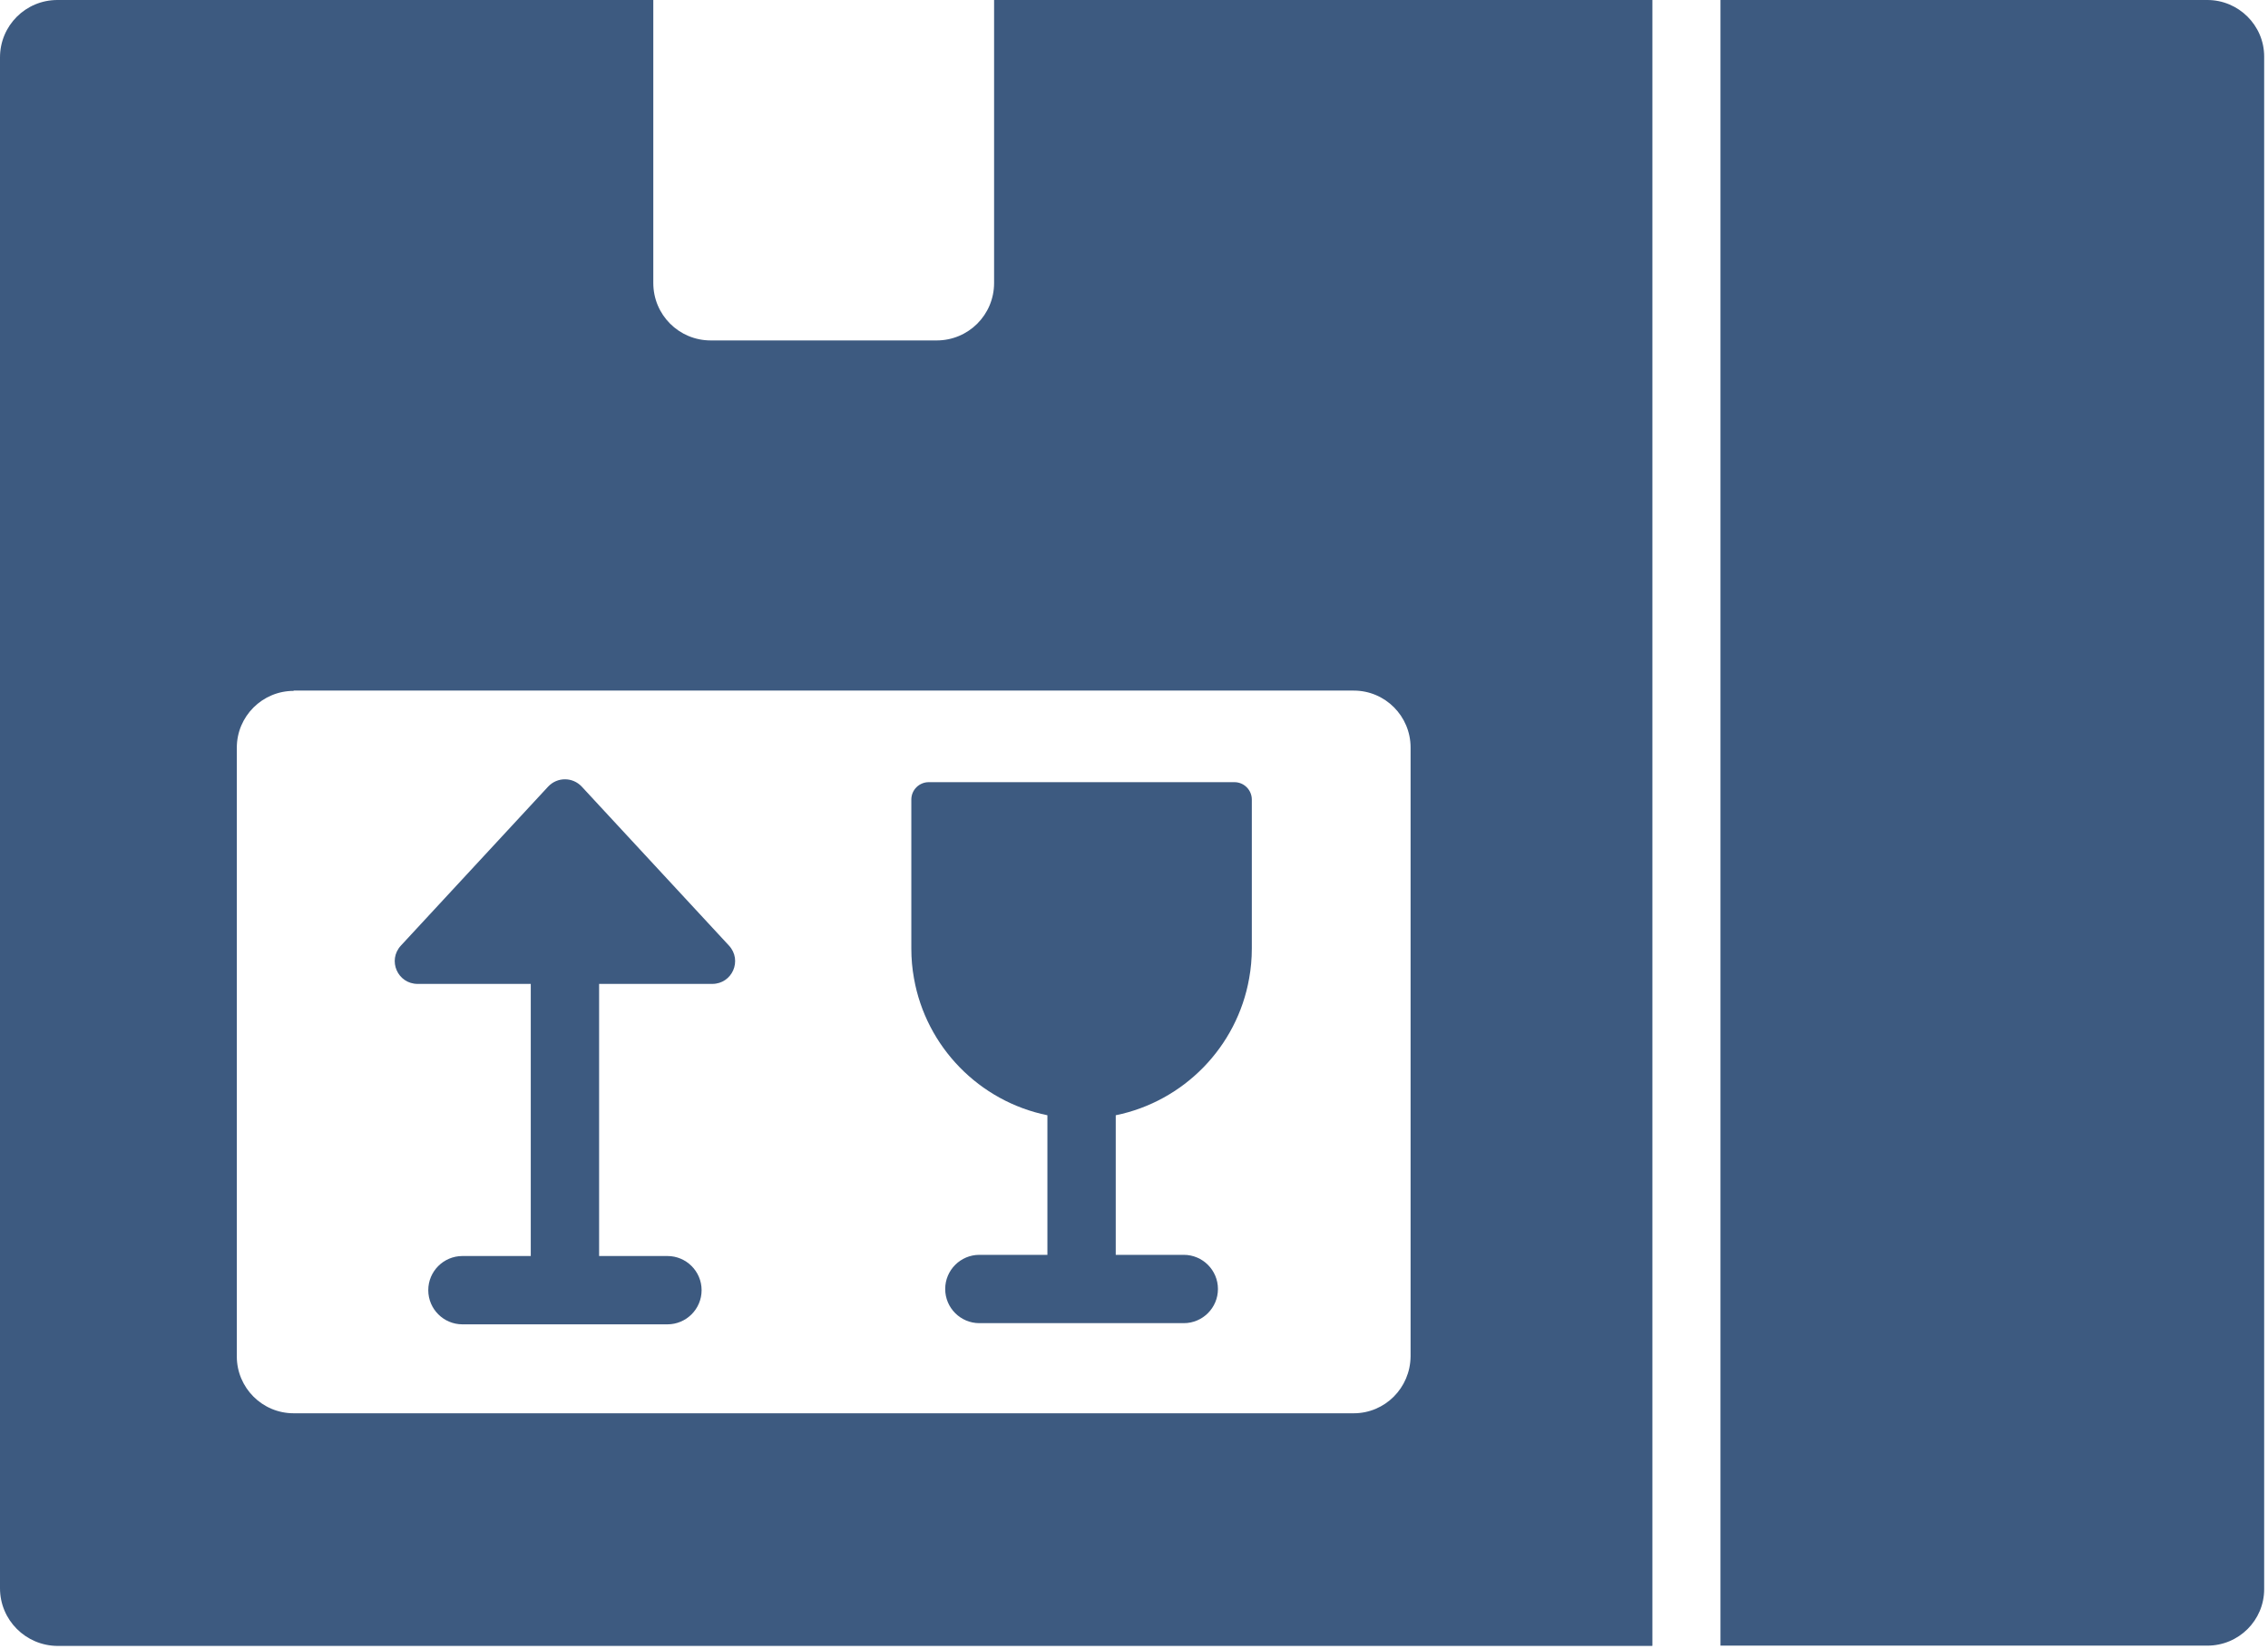
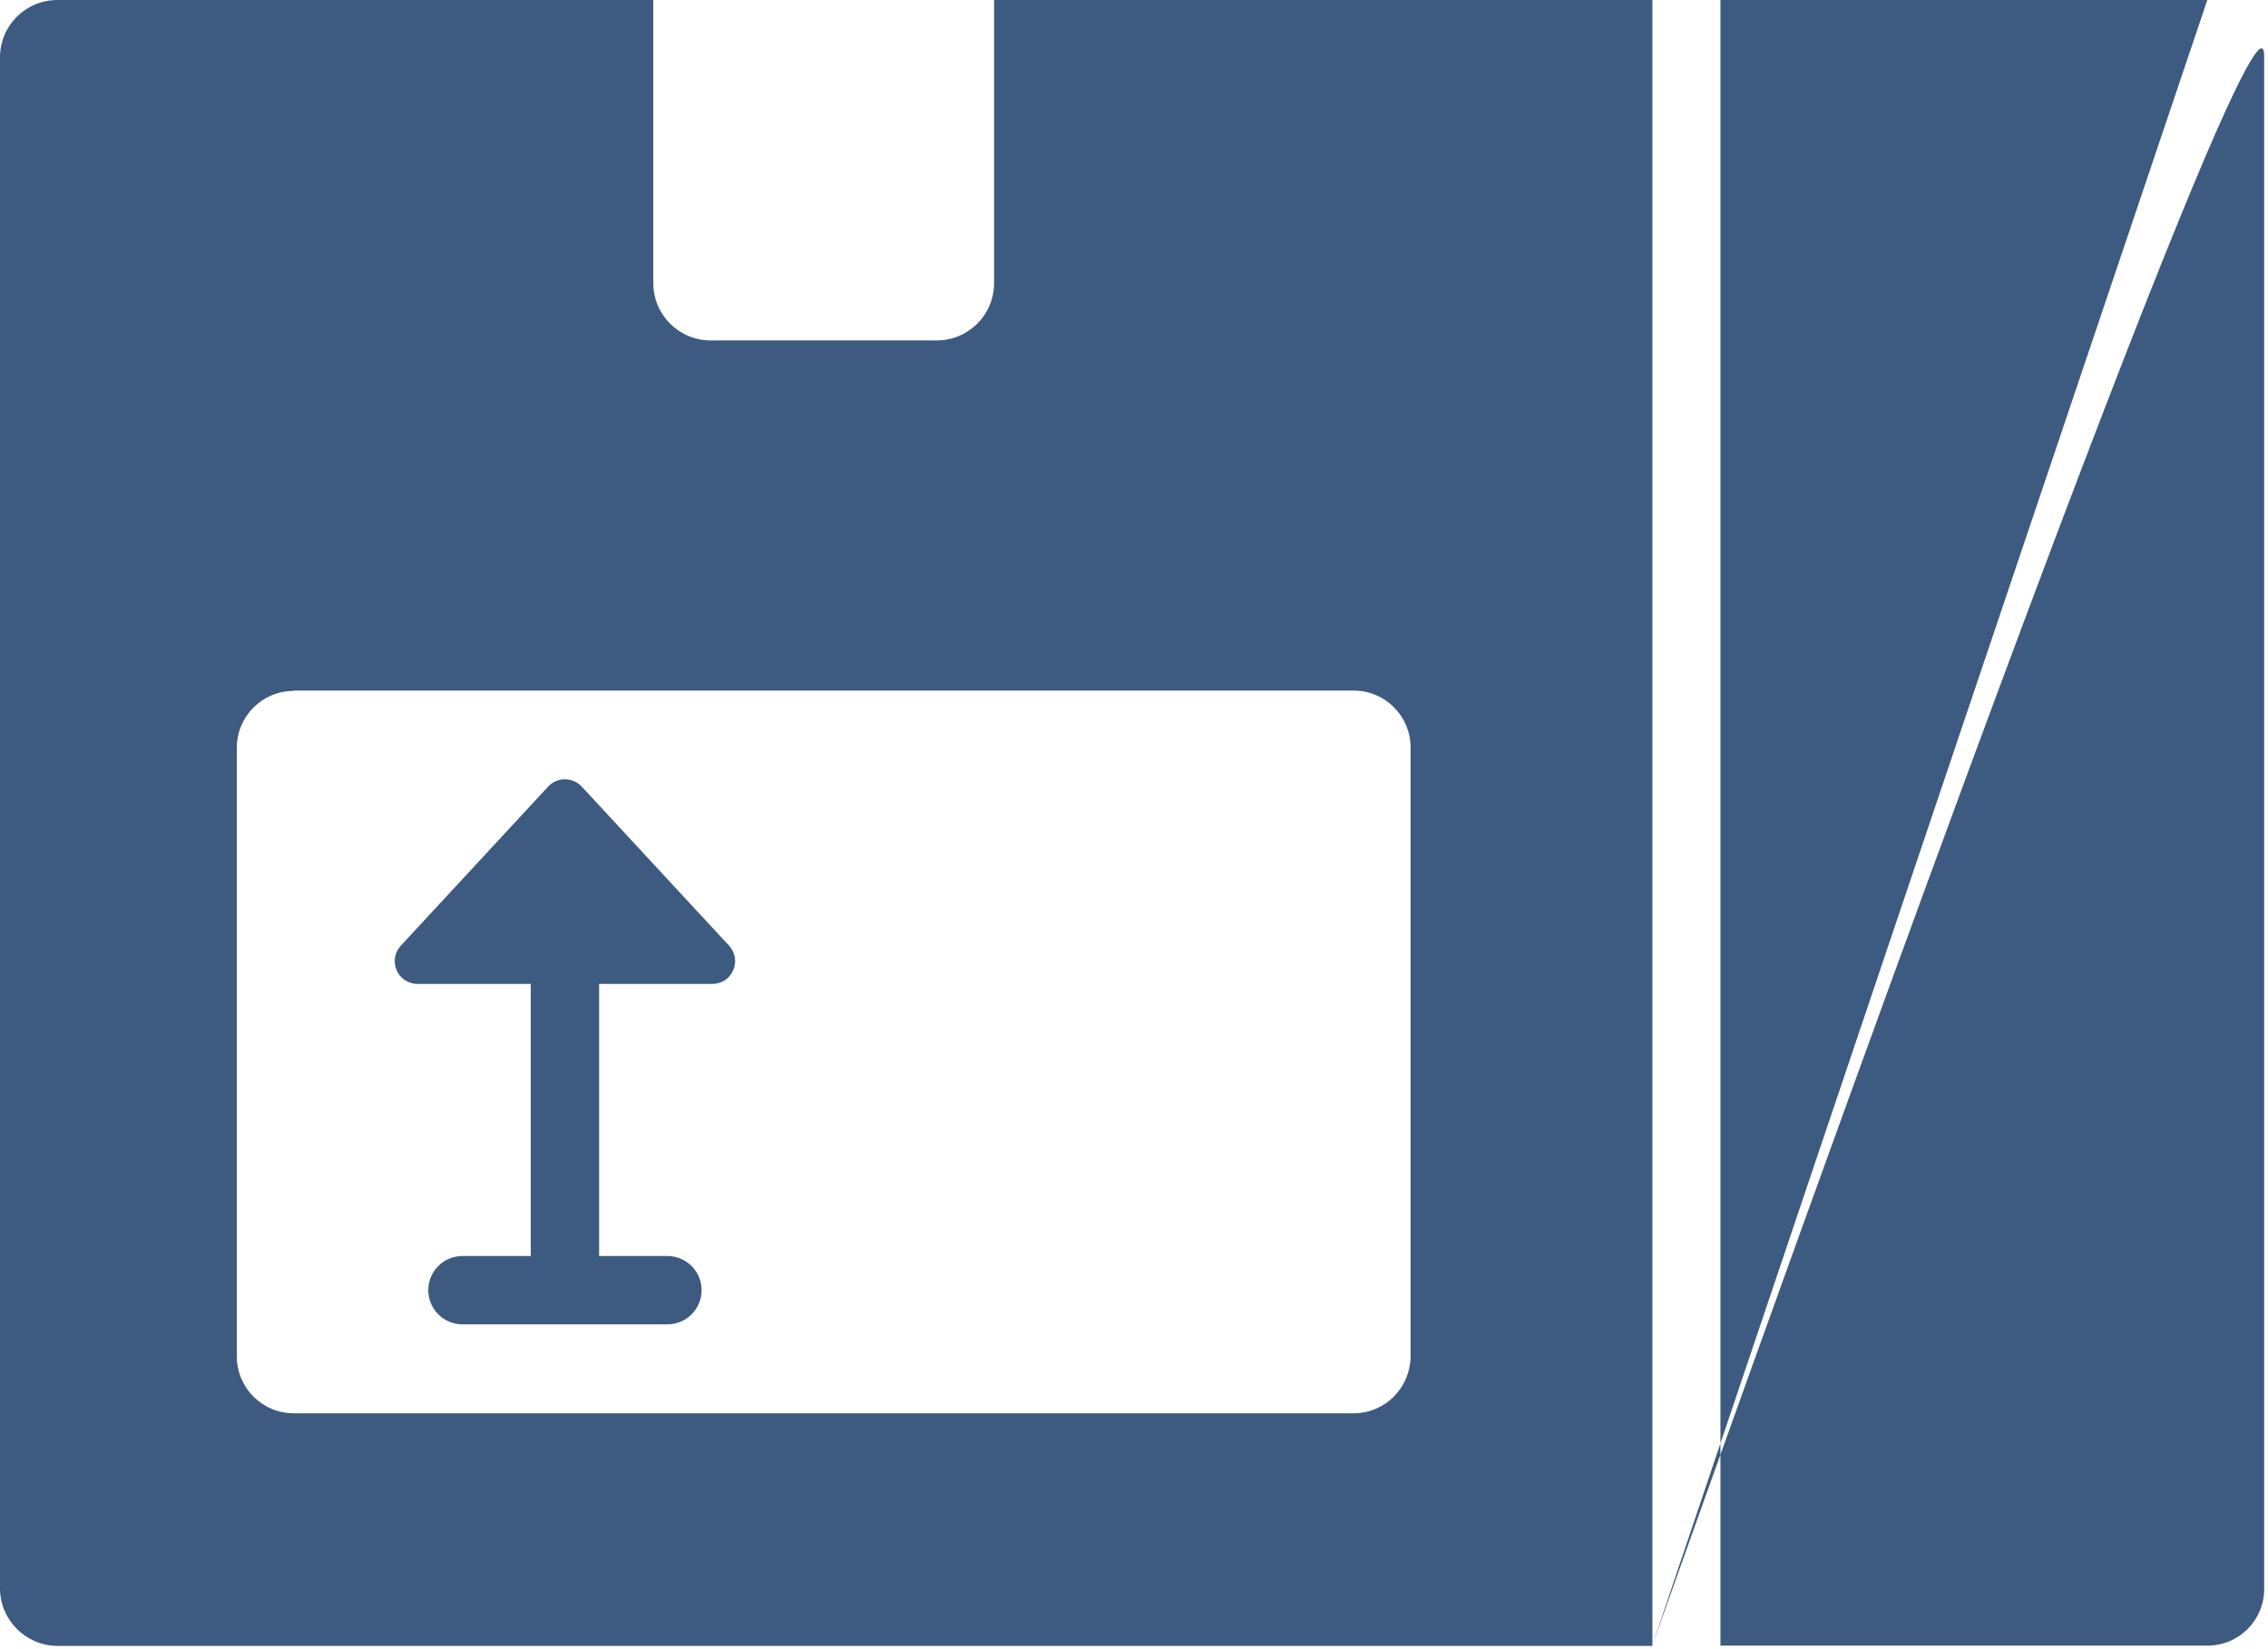
<svg xmlns="http://www.w3.org/2000/svg" width="77" height="56" viewBox="0 0 77 56" fill="none">
  <g clip-path="url(#clip0_95_125)">
-     <path d="M56.09 55.89H1.95C0.87 55.88 0 55.01 0 53.93V1.95C0 0.87 0.87 0 1.95 0H22.18V9.61C22.18 10.69 23.05 11.56 24.13 11.56H31.8C32.88 11.56 33.75 10.69 33.75 9.61V0H56.1V55.88L56.09 55.89ZM74.94 0C76 0 76.87 0.86 76.87 1.92V53.96C76.87 55.02 76.01 55.88 74.94 55.88H58.41V0H74.94ZM9.97 23.46C8.91 23.46 8.04 24.32 8.04 25.39V46.06C8.04 47.12 8.9 47.99 9.97 47.99H45.96C47.02 47.99 47.88 47.13 47.89 46.06V25.38C47.89 24.32 47.03 23.45 45.96 23.45H9.97V23.46Z" fill="#3D5A80" />
+     <path d="M56.09 55.89H1.95C0.87 55.88 0 55.01 0 53.93V1.95C0 0.87 0.87 0 1.95 0H22.18V9.61C22.18 10.69 23.05 11.56 24.13 11.56H31.8C32.88 11.56 33.75 10.69 33.75 9.61V0H56.1V55.88L56.09 55.89ZC76 0 76.87 0.86 76.87 1.92V53.96C76.87 55.02 76.01 55.88 74.94 55.88H58.41V0H74.94ZM9.97 23.46C8.91 23.46 8.04 24.32 8.04 25.39V46.06C8.04 47.12 8.9 47.99 9.97 47.99H45.96C47.02 47.99 47.88 47.13 47.89 46.06V25.38C47.89 24.32 47.03 23.45 45.96 23.45H9.97V23.46Z" fill="#3D5A80" />
    <path d="M24.18 33.41H20.34V42.65H22.66C23.3 42.65 23.82 43.17 23.82 43.81C23.82 44.45 23.3 44.97 22.66 44.97H15.7C15.06 44.97 14.54 44.45 14.54 43.81C14.54 43.17 15.06 42.65 15.7 42.65H18.02V33.41H14.18C13.5 33.41 13.15 32.61 13.61 32.11L18.61 26.71C18.92 26.38 19.44 26.38 19.75 26.71L24.75 32.11C25.21 32.61 24.86 33.41 24.18 33.41Z" fill="#3D5A80" />
-     <path d="M41.92 26.56H31.53C31.21 26.56 30.94 26.82 30.94 27.15V32.21C30.94 32.56 30.97 32.89 31.03 33.22C31.44 35.55 33.25 37.4 35.56 37.87V42.61H33.25C32.61 42.61 32.09 43.13 32.09 43.77C32.09 44.41 32.61 44.93 33.25 44.93H40.19C40.83 44.93 41.35 44.41 41.35 43.77C41.35 43.13 40.83 42.61 40.19 42.61H37.88V37.87C40.19 37.4 42 35.55 42.41 33.22C42.47 32.89 42.5 32.55 42.5 32.21V27.15C42.5 26.83 42.24 26.56 41.91 26.56H41.92Z" fill="#3D5A80" />
  </g>
  <defs>
    <clipPath id="clip0_95_125">
      <rect width="76.86" height="55.89" fill="white" />
    </clipPath>
  </defs>
</svg>